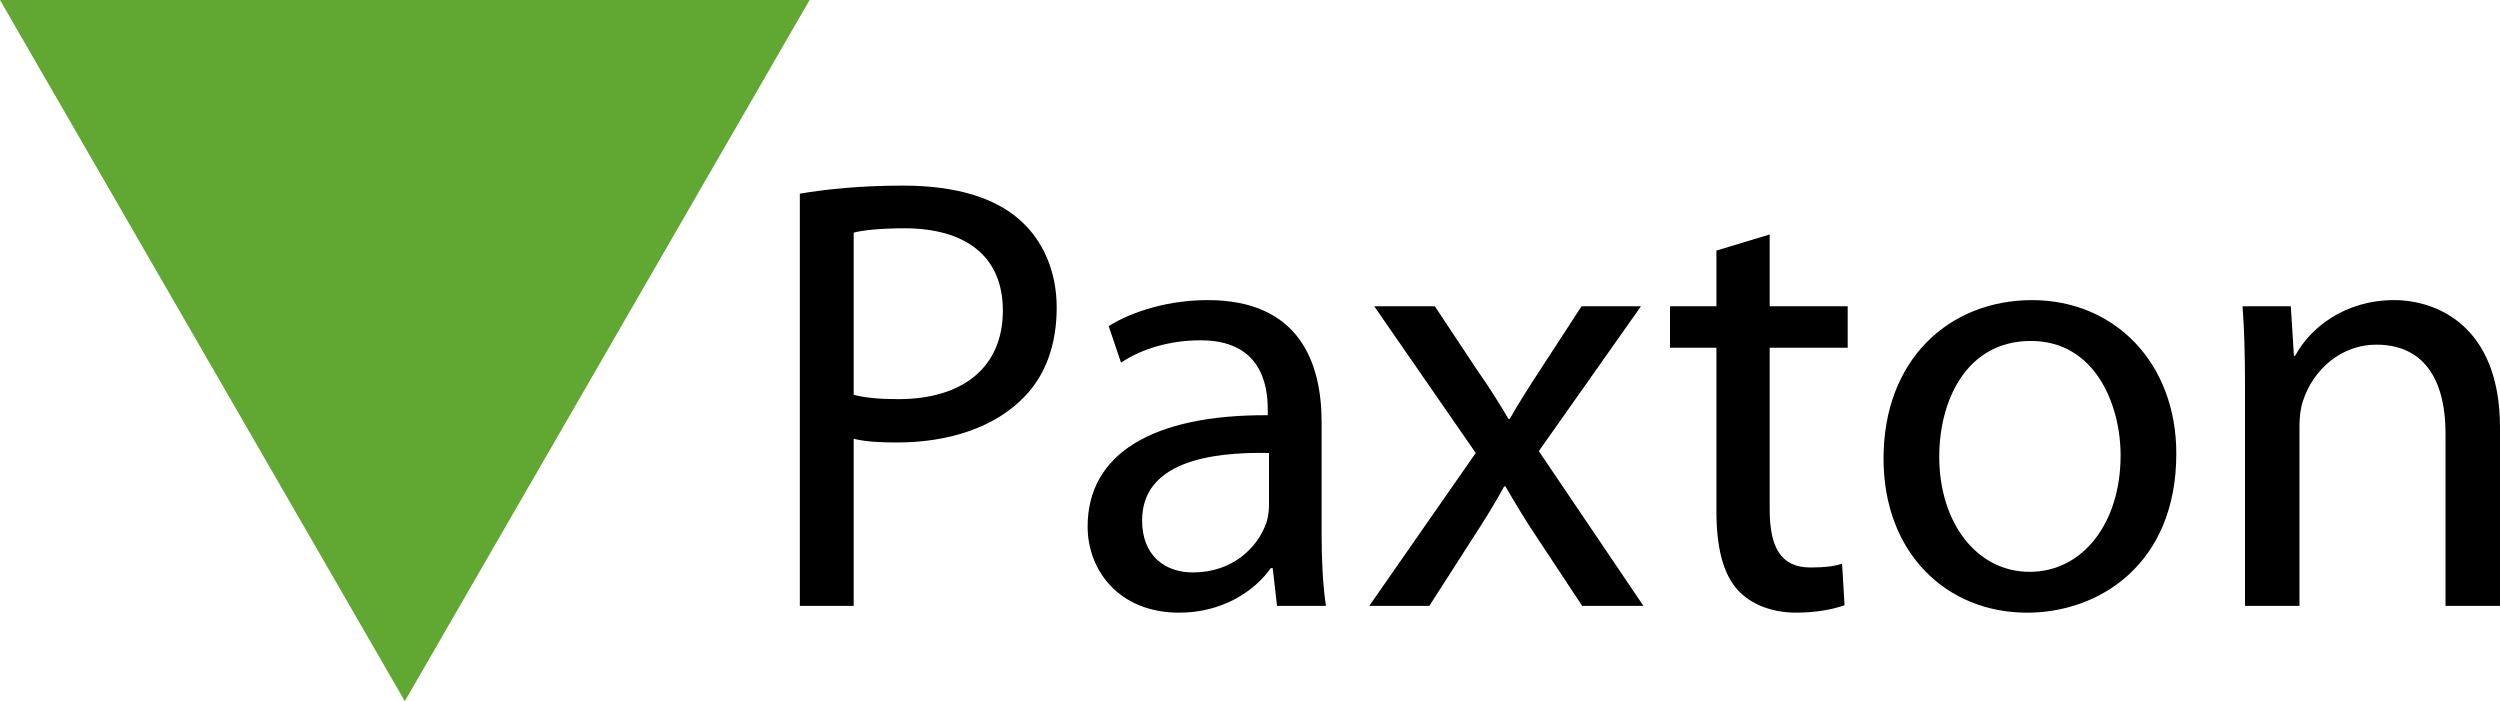
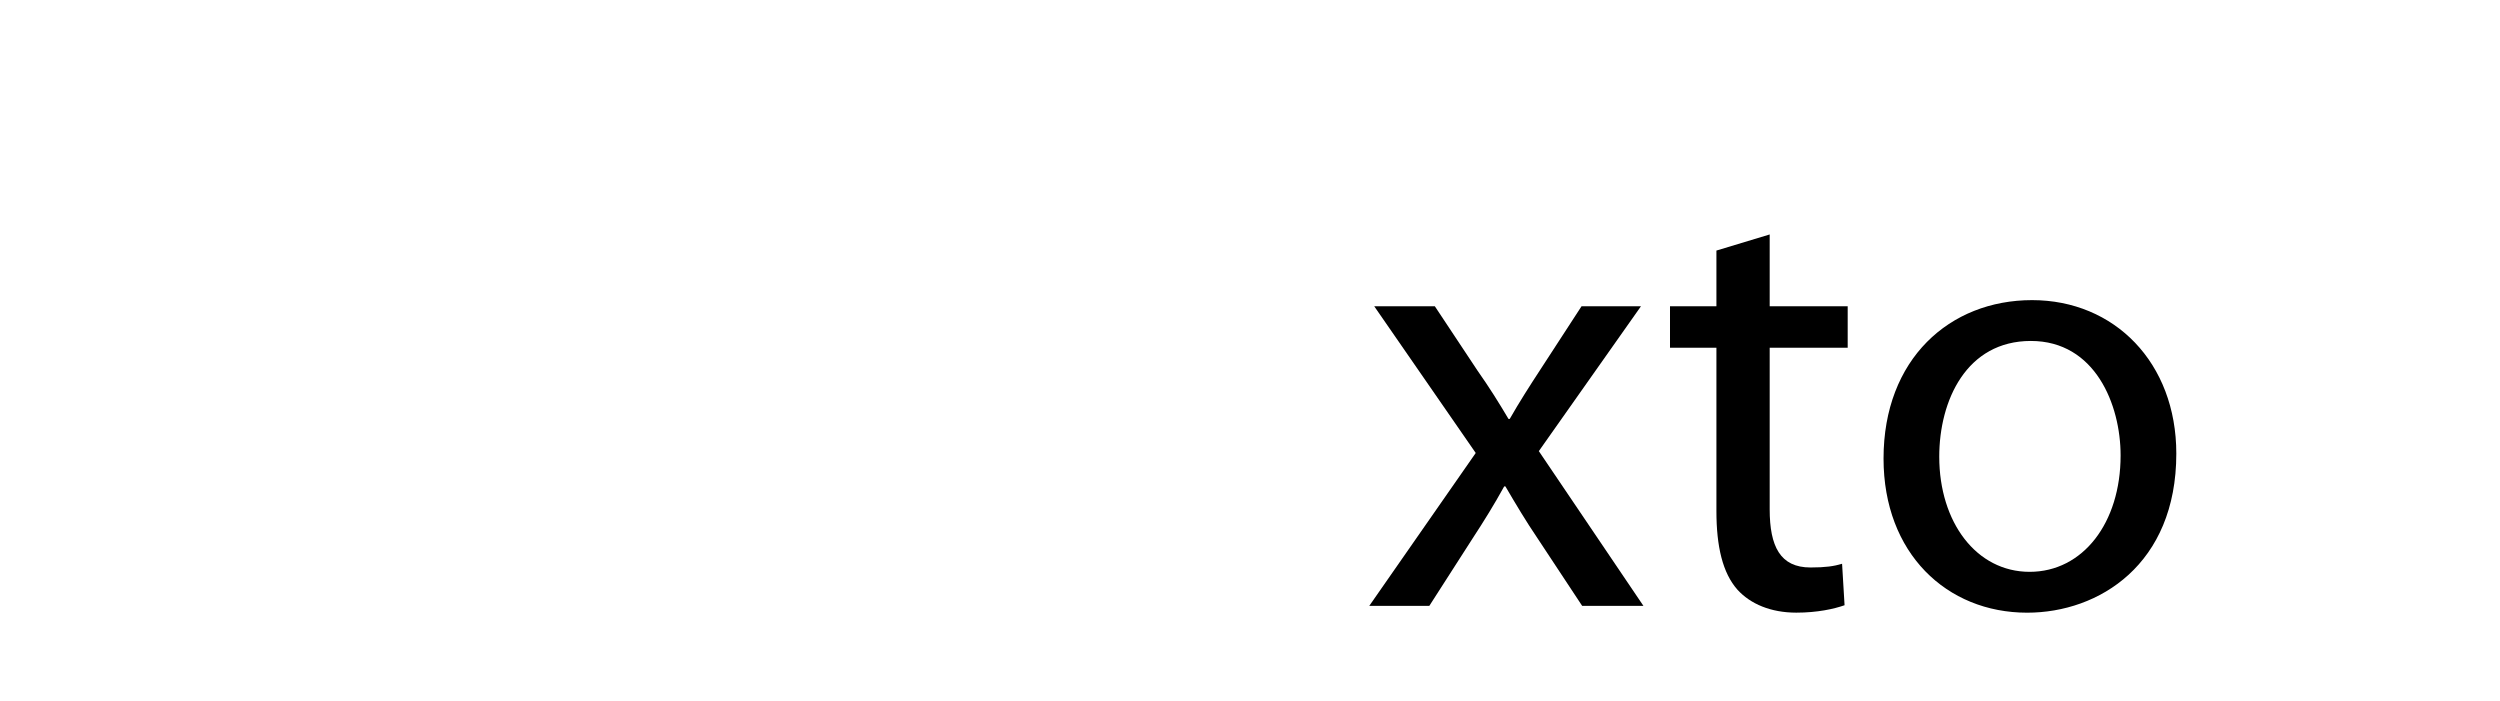
<svg xmlns="http://www.w3.org/2000/svg" id="Layer_2" viewBox="0 0 1200 336.56">
  <defs>
    <style>.cls-1{fill:#60a831;}</style>
  </defs>
  <g id="Layer_1-2">
-     <polygon class="cls-1" points="0 0 97.15 168.27 194.31 336.56 291.47 168.27 388.61 0 0 0" />
-     <path d="m383.92,92.95c12.48-2.08,28.82-3.86,49.61-3.86,25.55,0,44.27,5.94,56.15,16.64,10.7,9.51,17.53,24.07,17.53,41.89s-5.34,32.38-15.45,42.78c-13.96,14.56-35.95,21.99-61.2,21.99-7.73,0-14.85-.3-20.79-1.78v80.22h-25.85V92.95Zm25.85,96.56c5.64,1.48,12.78,2.08,21.39,2.08,31.19,0,50.21-15.45,50.21-42.49s-19.01-39.52-47.23-39.52c-11.3,0-19.91.9-24.37,2.08v77.84Z" />
-     <path d="m634.37,256.35c0,12.48.59,24.66,2.08,34.46h-23.48l-2.07-18.12h-.9c-8.02,11.29-23.47,21.39-43.97,21.39-29.11,0-43.97-20.5-43.97-41.3,0-34.76,30.9-53.78,86.46-53.48v-2.97c0-11.59-3.27-33.27-32.68-32.97-13.67,0-27.63,3.85-37.74,10.7l-5.94-17.53c11.89-7.43,29.42-12.48,47.54-12.48,43.97,0,54.67,30.01,54.67,58.53v53.77Zm-25.26-38.92c-28.52-.59-60.9,4.45-60.9,32.38,0,17.23,11.29,24.96,24.37,24.96,19,0,31.19-11.89,35.35-24.07.89-2.97,1.19-5.94,1.19-8.32v-24.96Z" />
    <path d="m688.73,147.02l20.49,30.9c5.64,8.02,10.11,15.15,14.86,23.17h.59c4.75-8.32,9.51-15.74,14.56-23.47l19.9-30.6h28.52l-49.01,69.52,50.21,74.28h-29.41l-21.39-32.39c-5.64-8.32-10.4-16.34-15.45-24.95h-.59c-4.75,8.61-9.51,16.33-15.15,24.95l-20.79,32.39h-28.82l51.1-73.39-48.71-70.41h29.11Z" />
    <path d="m849.45,112.56v34.46h37.44v19.9h-37.44v77.54c0,17.82,5.04,27.93,19.6,27.93,7.13,0,11.29-.6,15.15-1.78l1.19,19.9c-5.05,1.78-13.07,3.56-23.17,3.56-12.19,0-21.99-4.15-28.23-11-7.13-8.02-10.11-20.79-10.11-37.73v-78.43h-22.28v-19.9h22.28v-26.74l25.56-7.73Z" />
    <path d="m1044.63,217.74c0,53.18-37.14,76.35-71.6,76.35-38.63,0-68.93-28.53-68.93-73.98,0-47.83,31.78-76.05,71.3-76.05s69.23,30,69.23,73.68m-113.79,1.48c0,31.49,17.82,55.26,43.38,55.26s43.67-23.47,43.67-55.86c0-24.36-12.19-54.96-43.08-54.96s-43.97,28.52-43.97,55.56" />
-     <path d="m1077.6,185.94c0-15.15-.29-27.04-1.18-38.92h23.17l1.49,23.77h.59c7.13-13.37,23.77-26.74,47.53-26.74,19.9,0,50.8,11.88,50.8,61.2v85.56h-26.15v-82.89c0-23.18-8.62-42.49-33.26-42.49-16.94,0-30.31,12.18-35.06,26.74-1.19,3.27-1.78,7.73-1.78,12.19v86.45h-26.15v-104.87Z" />
  </g>
</svg>